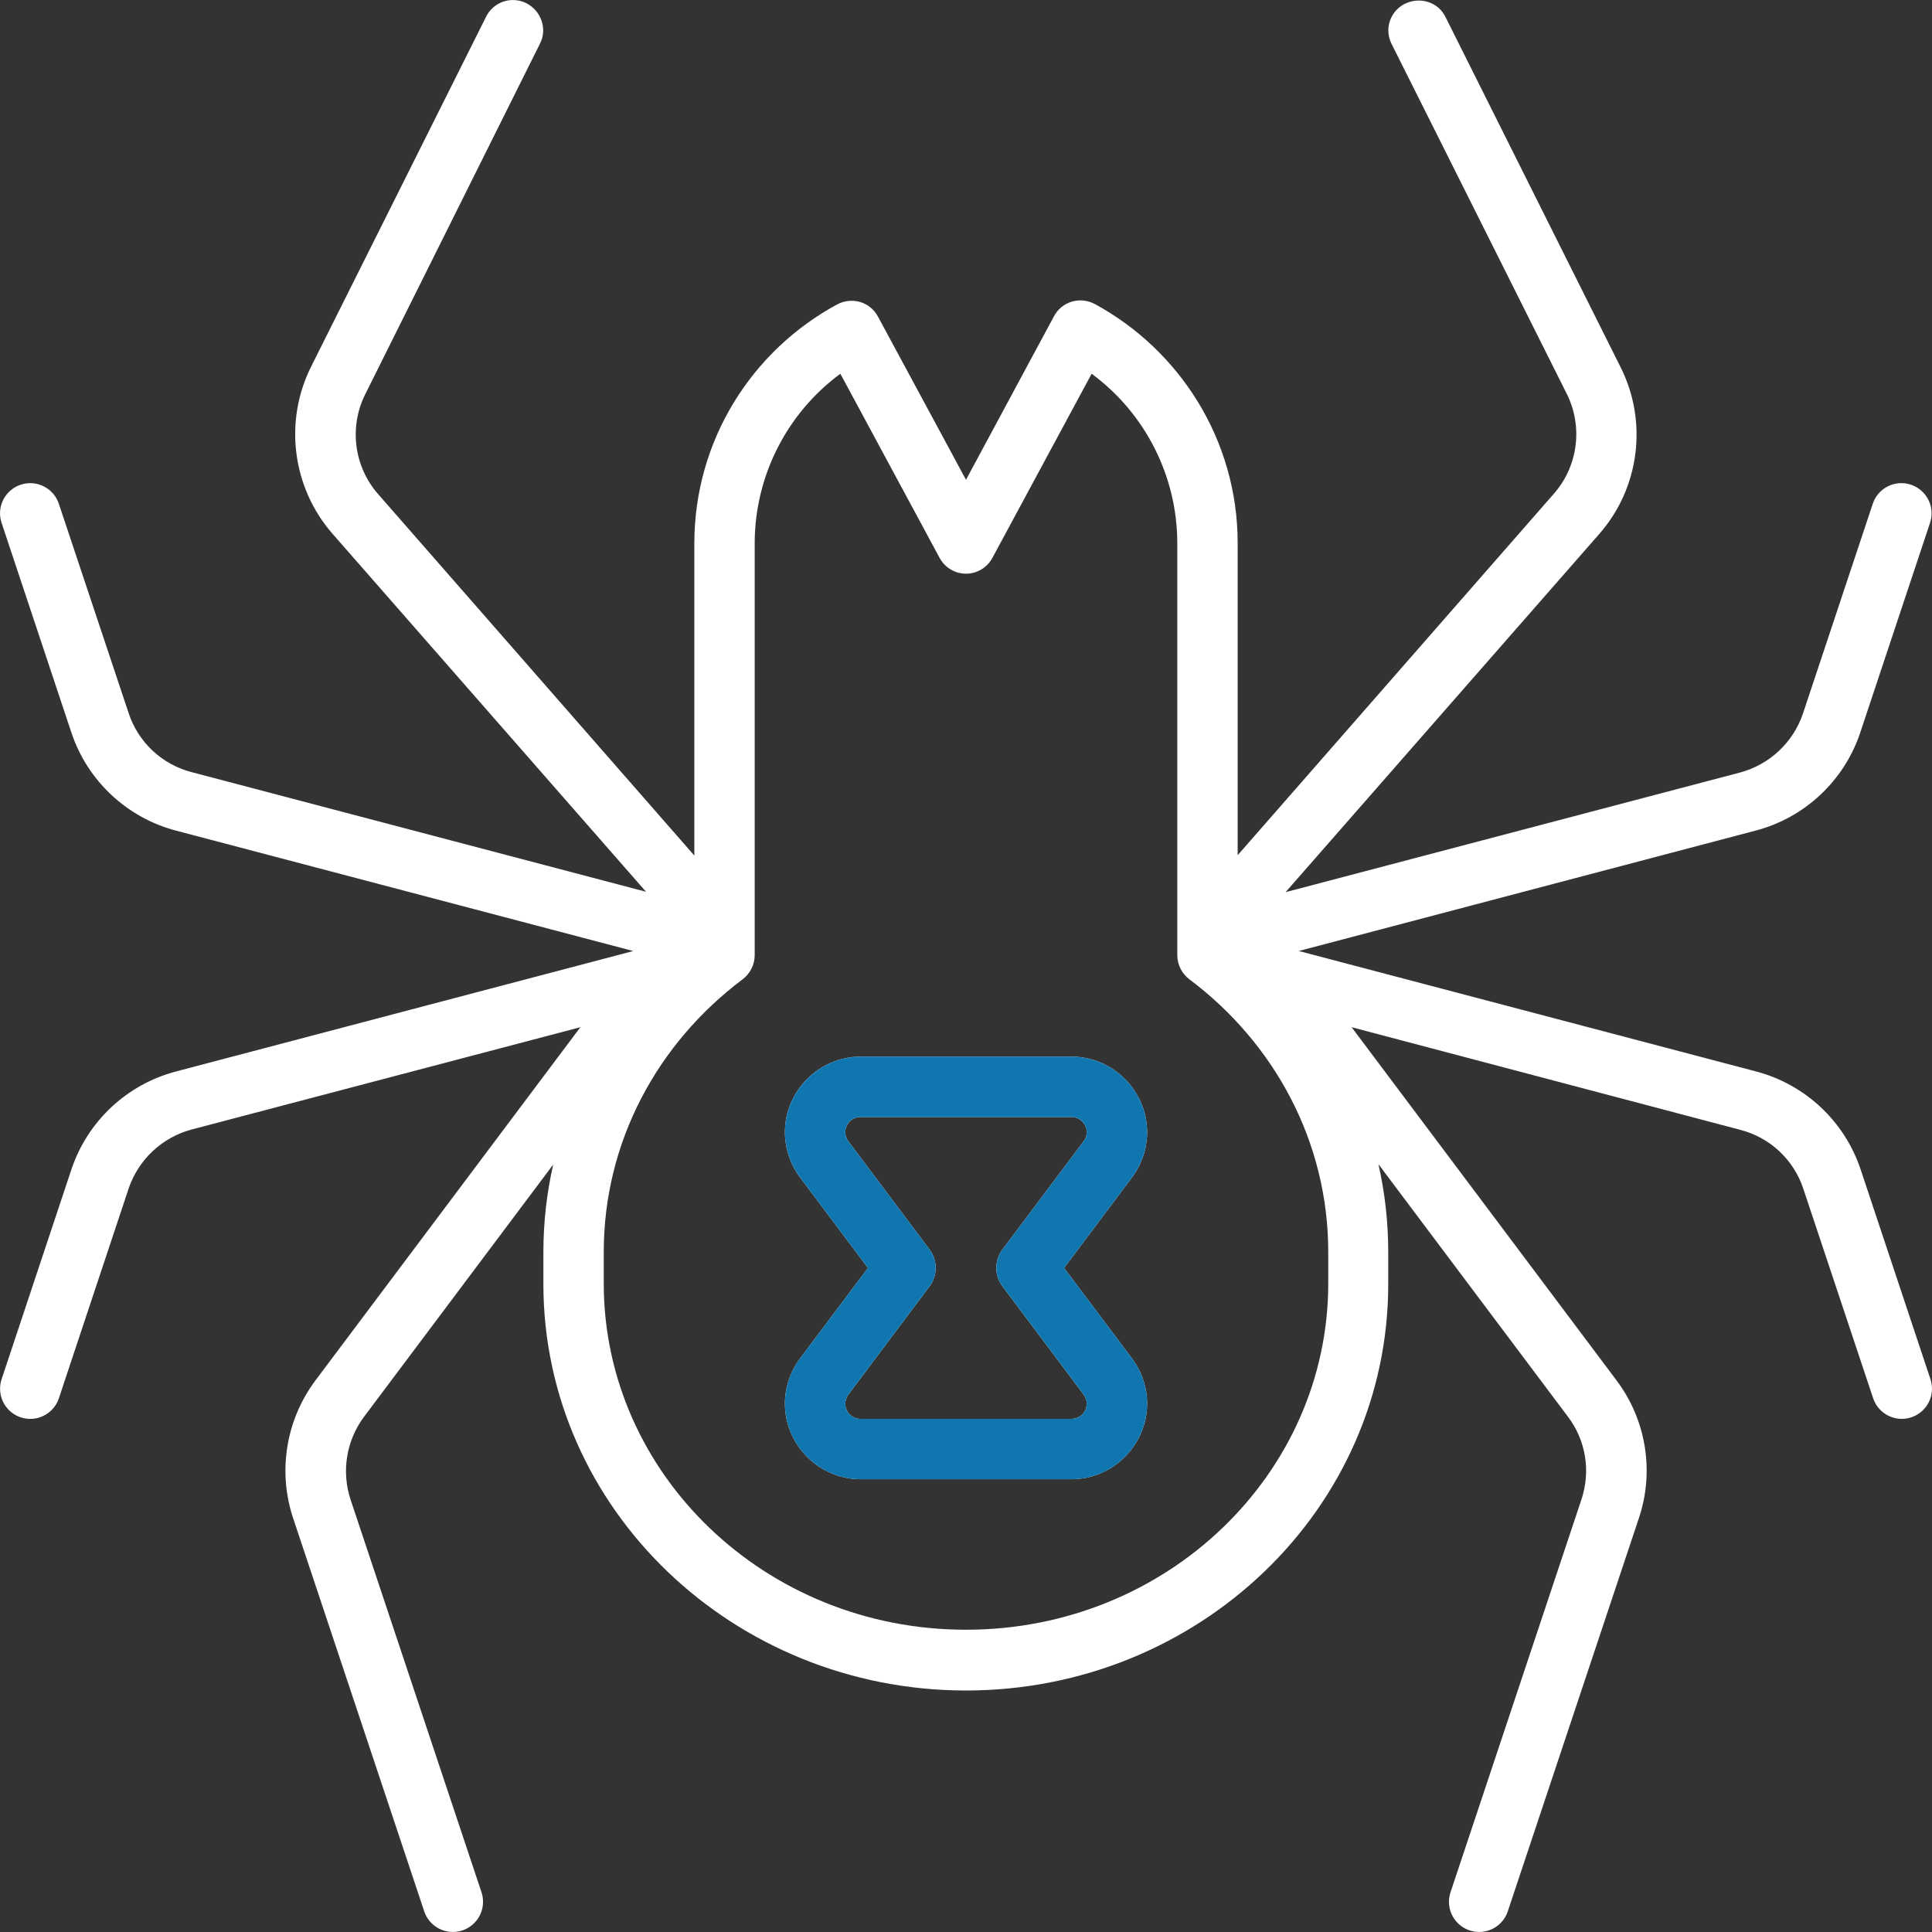
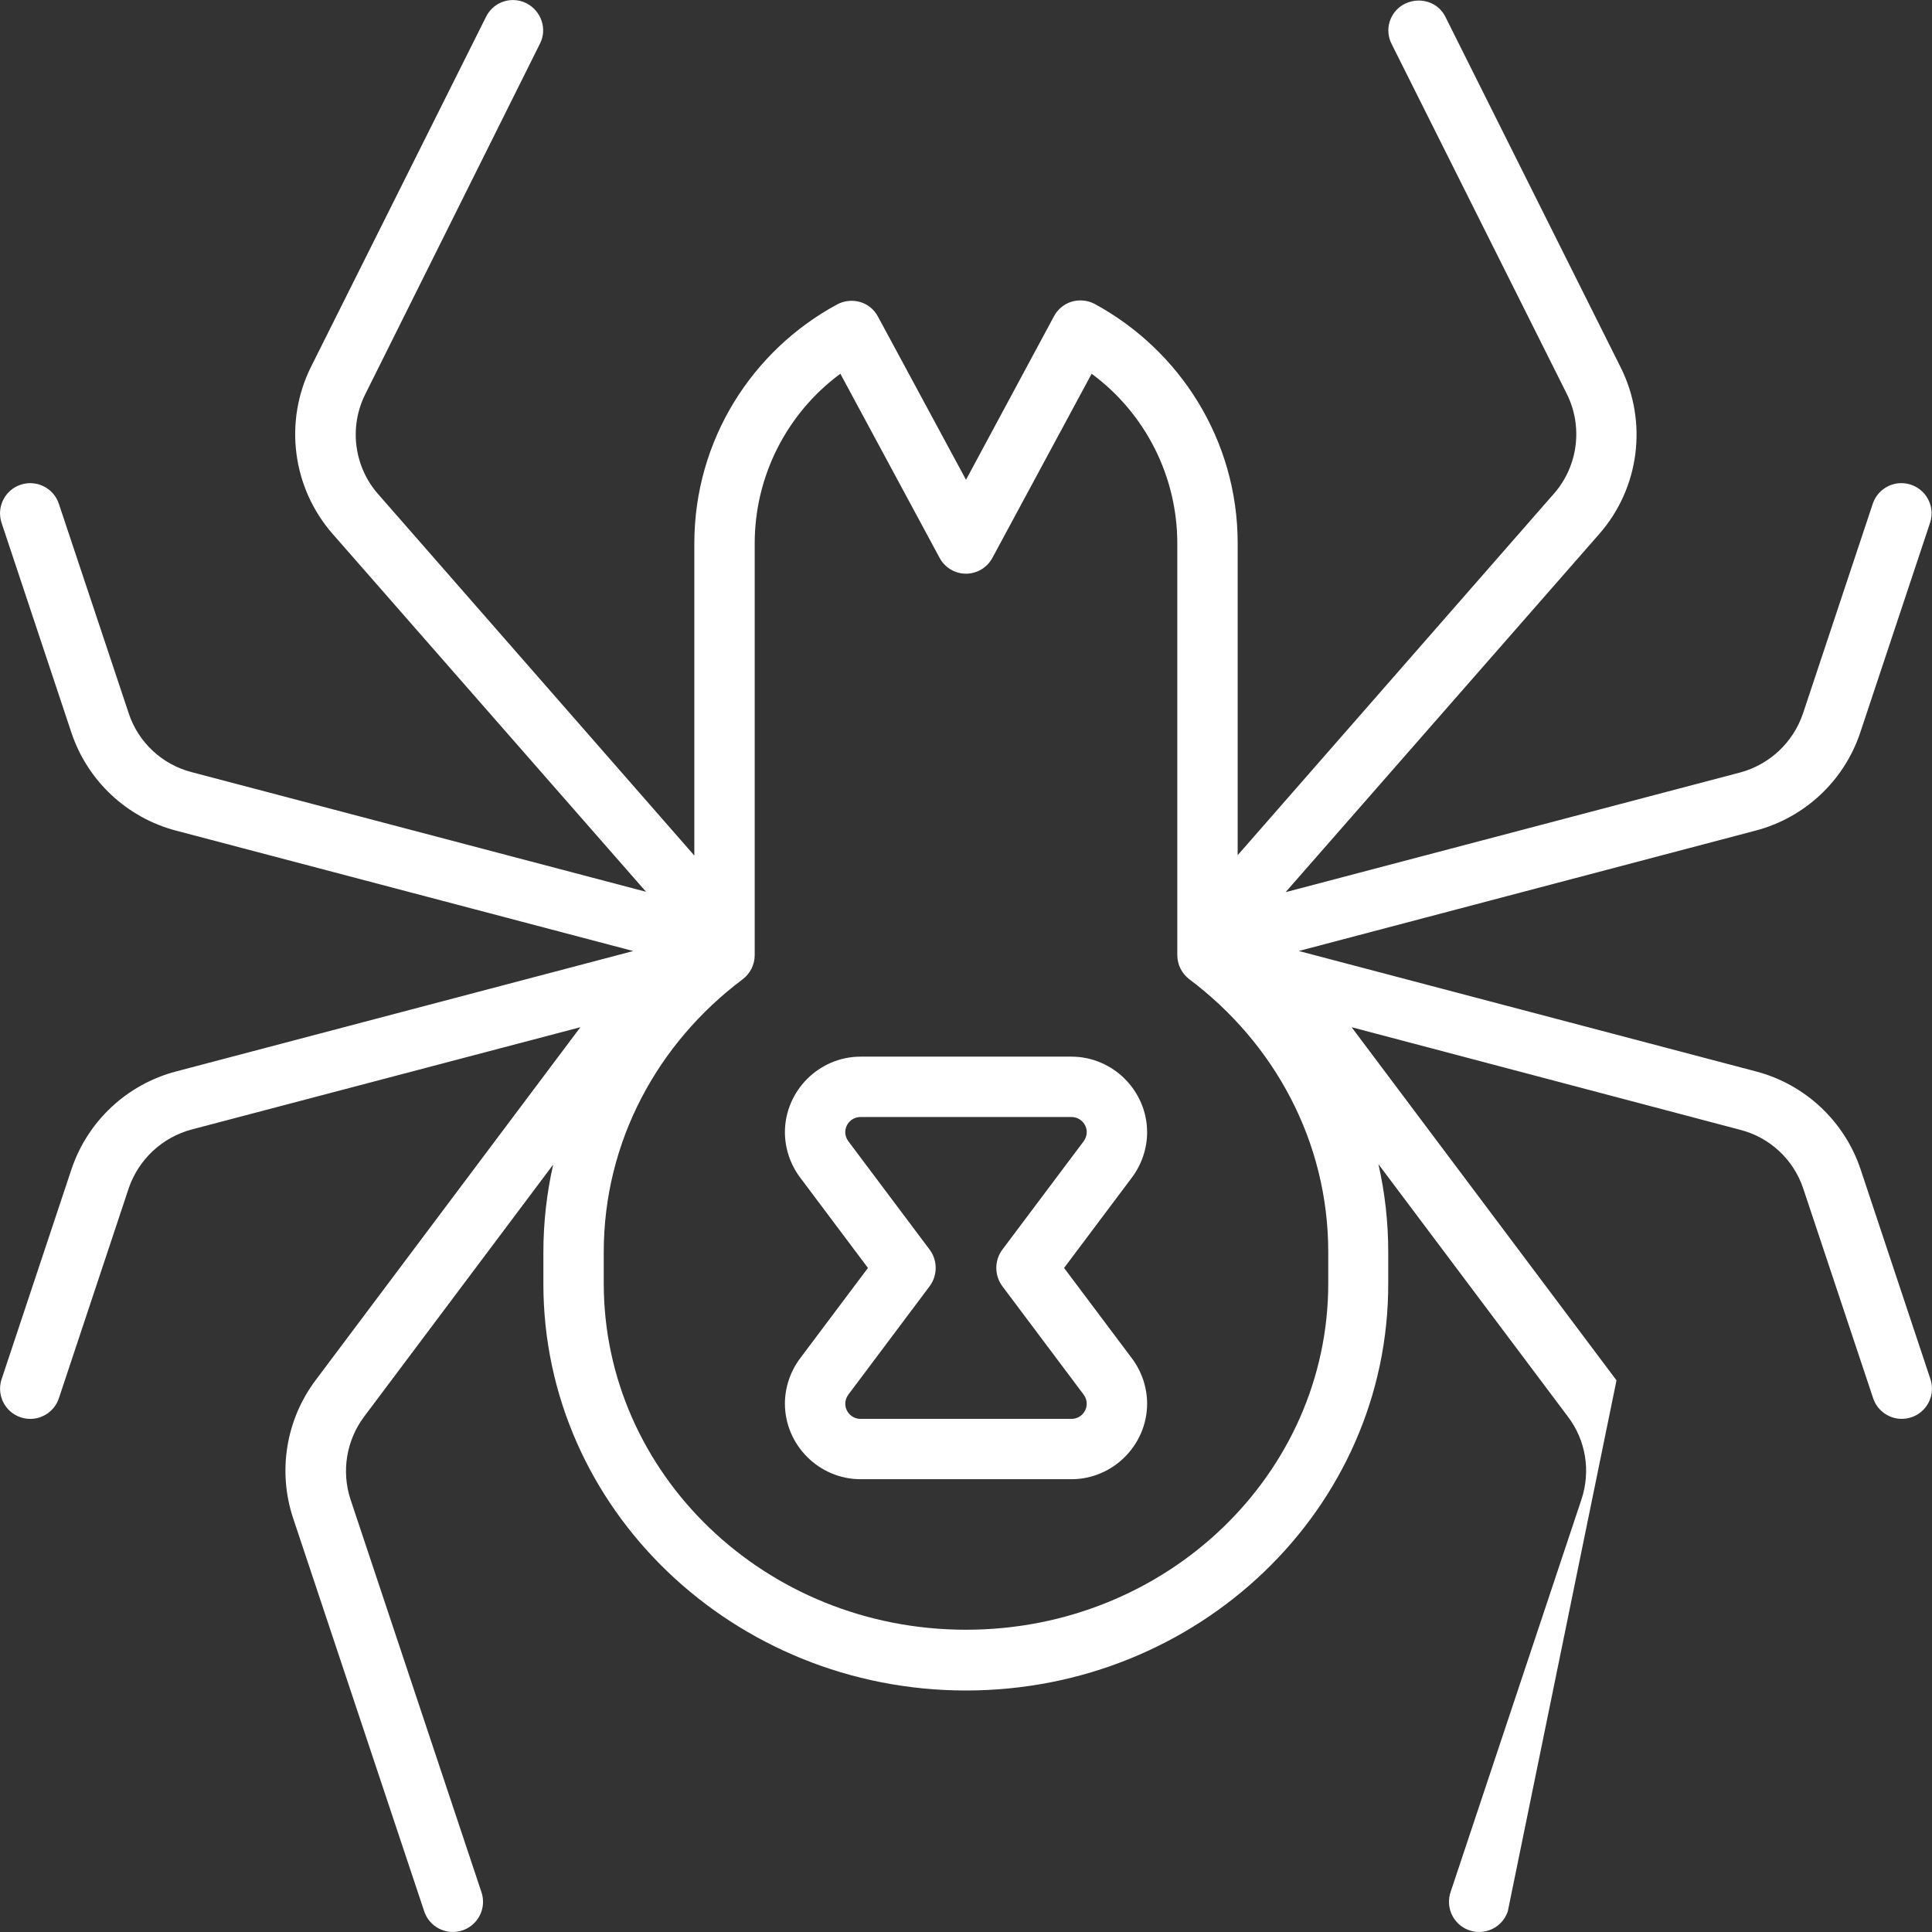
<svg xmlns="http://www.w3.org/2000/svg" width="100%" height="100%" viewBox="0 0 60 60" version="1.1" xml:space="preserve" style="fill-rule:evenodd;clip-rule:evenodd;stroke-linejoin:round;stroke-miterlimit:2;">
  <rect x="0" y="0" width="60" height="60" fill="#333333" stroke="none" />
-   <path d="M43.218,1.366C43.151,1.236 43.116,1.091 43.116,0.945C43.116,0.591 43.321,0.266 43.64,0.113C44.109,-0.11 44.671,0.066 44.894,0.534L50.331,11.408C51.182,13.106 50.917,15.161 49.663,16.587L39.925,27.707L54.035,23.992C54.951,23.748 55.686,23.061 55.991,22.164L58.159,15.649C58.285,15.265 58.645,15.004 59.048,15.004C59.149,15.004 59.248,15.021 59.343,15.052C59.726,15.178 59.987,15.538 59.987,15.941C59.987,16.041 59.971,16.14 59.94,16.235L57.772,22.75C57.272,24.25 56.045,25.398 54.515,25.797L40.335,29.534L54.526,33.272C56.056,33.671 57.284,34.819 57.784,36.319L59.952,42.833C59.983,42.928 59.999,43.027 59.999,43.127C59.999,43.531 59.738,43.892 59.354,44.017C59.259,44.048 59.16,44.064 59.061,44.064C58.657,44.064 58.296,43.803 58.171,43.419L56.003,36.916C55.705,36.014 54.966,35.324 54.046,35.088L41.976,31.901L50.202,42.868C51.126,44.094 51.386,45.702 50.894,47.157L46.827,59.354C46.702,59.738 46.341,59.999 45.937,59.999C45.838,59.999 45.739,59.983 45.644,59.952C45.26,59.827 44.999,59.466 44.999,59.062C44.999,58.963 45.015,58.864 45.046,58.769L49.112,46.571C49.406,45.692 49.253,44.731 48.691,43.993L42.808,36.154C43.008,37.034 43.113,37.947 43.113,38.884L43.113,39.857C43.124,46.876 37.207,52.5 30,52.5C22.793,52.5 16.875,46.876 16.875,39.869L16.875,38.896C16.875,37.959 16.981,37.045 17.18,36.166L11.31,43.993C10.756,44.731 10.598,45.695 10.887,46.571L14.954,58.769C14.985,58.864 15.001,58.963 15.001,59.062C15.001,59.466 14.74,59.827 14.356,59.952C14.261,59.983 14.162,59.999 14.063,59.999C13.659,59.999 13.298,59.738 13.173,59.354L9.106,47.157C8.619,45.702 8.878,44.096 9.798,42.868L18.024,31.901L5.954,35.077C5.038,35.32 4.303,36.007 3.997,36.904L1.83,43.42C1.705,43.804 1.344,44.065 0.94,44.065C0.841,44.065 0.742,44.049 0.647,44.018C0.263,43.893 0.002,43.532 0.002,43.128C0.002,43.028 0.018,42.929 0.049,42.834L2.217,36.32C2.717,34.82 3.945,33.672 5.475,33.273L19.665,29.535L5.475,25.798C3.945,25.399 2.717,24.251 2.217,22.751L0.048,16.235C0.017,16.14 0.001,16.041 0.001,15.942C0.001,15.538 0.262,15.177 0.646,15.052C0.741,15.021 0.84,15.005 0.939,15.005C1.343,15.005 1.704,15.266 1.829,15.65L3.997,22.152C4.295,23.054 5.034,23.744 5.954,23.98L20.063,27.695L10.325,16.575C9.077,15.146 8.812,13.095 9.657,11.396L15.094,0.523C15.25,0.204 15.575,0.001 15.93,0.001C16.075,0.001 16.218,0.035 16.348,0.1C16.805,0.334 17.004,0.897 16.77,1.354L11.345,12.24C10.834,13.257 10.992,14.49 11.743,15.345L21.563,26.57L21.563,16.88C21.563,13.67 23.356,10.88 26.004,9.451C26.224,9.335 26.481,9.31 26.719,9.381C26.953,9.451 27.152,9.615 27.269,9.838L30,14.9L32.73,9.826C32.845,9.606 33.044,9.441 33.281,9.369C33.519,9.298 33.776,9.323 33.996,9.439C36.632,10.869 38.437,13.658 38.437,16.869L38.437,26.559L48.257,15.333C49.009,14.478 49.167,13.246 48.656,12.228L43.218,1.366ZM23.438,16.88L23.438,29.663C23.438,29.956 23.298,30.237 23.063,30.413C20.426,32.393 18.75,35.451 18.75,38.885L18.75,39.857C18.75,45.763 23.754,50.613 30,50.613C36.246,50.613 41.25,45.763 41.25,39.857L41.25,38.885C41.25,35.451 39.574,32.393 36.937,30.413C36.702,30.235 36.563,29.958 36.562,29.663L36.562,16.88C36.564,14.801 35.575,12.841 33.902,11.607L30.82,17.325C30.658,17.627 30.343,17.816 30,17.817C29.657,17.816 29.342,17.627 29.18,17.325L26.098,11.607C24.425,12.841 23.436,14.801 23.438,16.88ZM26.25,35.158C26.25,35.264 26.285,35.358 26.344,35.44L28.875,38.814C29.12,39.148 29.12,39.605 28.875,39.939L26.344,43.314C26.284,43.395 26.251,43.493 26.251,43.594C26.251,43.851 26.462,44.063 26.719,44.064L33.281,44.064C33.538,44.063 33.749,43.851 33.749,43.594C33.749,43.493 33.716,43.395 33.656,43.314L31.125,39.939C30.88,39.605 30.88,39.148 31.125,38.814L33.656,35.44C33.716,35.359 33.749,35.261 33.749,35.16C33.749,34.903 33.538,34.691 33.281,34.69L26.72,34.69C26.463,34.691 26.252,34.901 26.251,35.158L26.25,35.158ZM26.719,32.815L33.281,32.815C34.565,32.818 35.621,33.874 35.625,35.158C35.625,35.662 35.461,36.154 35.156,36.565L33.046,39.377L35.156,42.189C35.461,42.599 35.625,43.091 35.625,43.595C35.621,44.879 34.565,45.935 33.281,45.938L26.72,45.938C25.436,45.935 24.38,44.879 24.376,43.595C24.376,43.091 24.54,42.599 24.845,42.189L26.955,39.377L24.845,36.564C24.542,36.158 24.377,35.665 24.376,35.158C24.38,33.874 25.436,32.818 26.72,32.815L26.719,32.815Z" style="fill:white;fill-rule:nonzero;" />
-   <path d="M26.25,35.158C26.25,35.264 26.285,35.358 26.344,35.44L28.875,38.814C29.12,39.148 29.12,39.605 28.875,39.939L26.344,43.314C26.284,43.395 26.251,43.493 26.251,43.594C26.251,43.851 26.462,44.063 26.719,44.064L33.281,44.064C33.538,44.063 33.749,43.851 33.749,43.594C33.749,43.493 33.716,43.395 33.656,43.314L31.125,39.939C30.88,39.605 30.88,39.148 31.125,38.814L33.656,35.44C33.716,35.359 33.749,35.261 33.749,35.16C33.749,34.903 33.538,34.691 33.281,34.69L26.72,34.69C26.463,34.691 26.252,34.901 26.251,35.158L26.25,35.158ZM26.719,32.815L33.281,32.815C34.565,32.818 35.621,33.874 35.625,35.158C35.625,35.662 35.461,36.154 35.156,36.565L33.046,39.377L35.156,42.189C35.461,42.599 35.625,43.091 35.625,43.595C35.621,44.879 34.565,45.935 33.281,45.938L26.72,45.938C25.436,45.935 24.38,44.879 24.376,43.595C24.376,43.091 24.54,42.599 24.845,42.189L26.955,39.377L24.845,36.564C24.542,36.158 24.377,35.665 24.376,35.158C24.38,33.874 25.436,32.818 26.72,32.815L26.719,32.815Z" style="fill:rgb(16,118,176);fill-rule:nonzero;" />
+   <path d="M43.218,1.366C43.151,1.236 43.116,1.091 43.116,0.945C43.116,0.591 43.321,0.266 43.64,0.113C44.109,-0.11 44.671,0.066 44.894,0.534L50.331,11.408C51.182,13.106 50.917,15.161 49.663,16.587L39.925,27.707L54.035,23.992C54.951,23.748 55.686,23.061 55.991,22.164L58.159,15.649C58.285,15.265 58.645,15.004 59.048,15.004C59.149,15.004 59.248,15.021 59.343,15.052C59.726,15.178 59.987,15.538 59.987,15.941C59.987,16.041 59.971,16.14 59.94,16.235L57.772,22.75C57.272,24.25 56.045,25.398 54.515,25.797L40.335,29.534L54.526,33.272C56.056,33.671 57.284,34.819 57.784,36.319L59.952,42.833C59.983,42.928 59.999,43.027 59.999,43.127C59.999,43.531 59.738,43.892 59.354,44.017C59.259,44.048 59.16,44.064 59.061,44.064C58.657,44.064 58.296,43.803 58.171,43.419L56.003,36.916C55.705,36.014 54.966,35.324 54.046,35.088L41.976,31.901L50.202,42.868L46.827,59.354C46.702,59.738 46.341,59.999 45.937,59.999C45.838,59.999 45.739,59.983 45.644,59.952C45.26,59.827 44.999,59.466 44.999,59.062C44.999,58.963 45.015,58.864 45.046,58.769L49.112,46.571C49.406,45.692 49.253,44.731 48.691,43.993L42.808,36.154C43.008,37.034 43.113,37.947 43.113,38.884L43.113,39.857C43.124,46.876 37.207,52.5 30,52.5C22.793,52.5 16.875,46.876 16.875,39.869L16.875,38.896C16.875,37.959 16.981,37.045 17.18,36.166L11.31,43.993C10.756,44.731 10.598,45.695 10.887,46.571L14.954,58.769C14.985,58.864 15.001,58.963 15.001,59.062C15.001,59.466 14.74,59.827 14.356,59.952C14.261,59.983 14.162,59.999 14.063,59.999C13.659,59.999 13.298,59.738 13.173,59.354L9.106,47.157C8.619,45.702 8.878,44.096 9.798,42.868L18.024,31.901L5.954,35.077C5.038,35.32 4.303,36.007 3.997,36.904L1.83,43.42C1.705,43.804 1.344,44.065 0.94,44.065C0.841,44.065 0.742,44.049 0.647,44.018C0.263,43.893 0.002,43.532 0.002,43.128C0.002,43.028 0.018,42.929 0.049,42.834L2.217,36.32C2.717,34.82 3.945,33.672 5.475,33.273L19.665,29.535L5.475,25.798C3.945,25.399 2.717,24.251 2.217,22.751L0.048,16.235C0.017,16.14 0.001,16.041 0.001,15.942C0.001,15.538 0.262,15.177 0.646,15.052C0.741,15.021 0.84,15.005 0.939,15.005C1.343,15.005 1.704,15.266 1.829,15.65L3.997,22.152C4.295,23.054 5.034,23.744 5.954,23.98L20.063,27.695L10.325,16.575C9.077,15.146 8.812,13.095 9.657,11.396L15.094,0.523C15.25,0.204 15.575,0.001 15.93,0.001C16.075,0.001 16.218,0.035 16.348,0.1C16.805,0.334 17.004,0.897 16.77,1.354L11.345,12.24C10.834,13.257 10.992,14.49 11.743,15.345L21.563,26.57L21.563,16.88C21.563,13.67 23.356,10.88 26.004,9.451C26.224,9.335 26.481,9.31 26.719,9.381C26.953,9.451 27.152,9.615 27.269,9.838L30,14.9L32.73,9.826C32.845,9.606 33.044,9.441 33.281,9.369C33.519,9.298 33.776,9.323 33.996,9.439C36.632,10.869 38.437,13.658 38.437,16.869L38.437,26.559L48.257,15.333C49.009,14.478 49.167,13.246 48.656,12.228L43.218,1.366ZM23.438,16.88L23.438,29.663C23.438,29.956 23.298,30.237 23.063,30.413C20.426,32.393 18.75,35.451 18.75,38.885L18.75,39.857C18.75,45.763 23.754,50.613 30,50.613C36.246,50.613 41.25,45.763 41.25,39.857L41.25,38.885C41.25,35.451 39.574,32.393 36.937,30.413C36.702,30.235 36.563,29.958 36.562,29.663L36.562,16.88C36.564,14.801 35.575,12.841 33.902,11.607L30.82,17.325C30.658,17.627 30.343,17.816 30,17.817C29.657,17.816 29.342,17.627 29.18,17.325L26.098,11.607C24.425,12.841 23.436,14.801 23.438,16.88ZM26.25,35.158C26.25,35.264 26.285,35.358 26.344,35.44L28.875,38.814C29.12,39.148 29.12,39.605 28.875,39.939L26.344,43.314C26.284,43.395 26.251,43.493 26.251,43.594C26.251,43.851 26.462,44.063 26.719,44.064L33.281,44.064C33.538,44.063 33.749,43.851 33.749,43.594C33.749,43.493 33.716,43.395 33.656,43.314L31.125,39.939C30.88,39.605 30.88,39.148 31.125,38.814L33.656,35.44C33.716,35.359 33.749,35.261 33.749,35.16C33.749,34.903 33.538,34.691 33.281,34.69L26.72,34.69C26.463,34.691 26.252,34.901 26.251,35.158L26.25,35.158ZM26.719,32.815L33.281,32.815C34.565,32.818 35.621,33.874 35.625,35.158C35.625,35.662 35.461,36.154 35.156,36.565L33.046,39.377L35.156,42.189C35.461,42.599 35.625,43.091 35.625,43.595C35.621,44.879 34.565,45.935 33.281,45.938L26.72,45.938C25.436,45.935 24.38,44.879 24.376,43.595C24.376,43.091 24.54,42.599 24.845,42.189L26.955,39.377L24.845,36.564C24.542,36.158 24.377,35.665 24.376,35.158C24.38,33.874 25.436,32.818 26.72,32.815L26.719,32.815Z" style="fill:white;fill-rule:nonzero;" />
</svg>